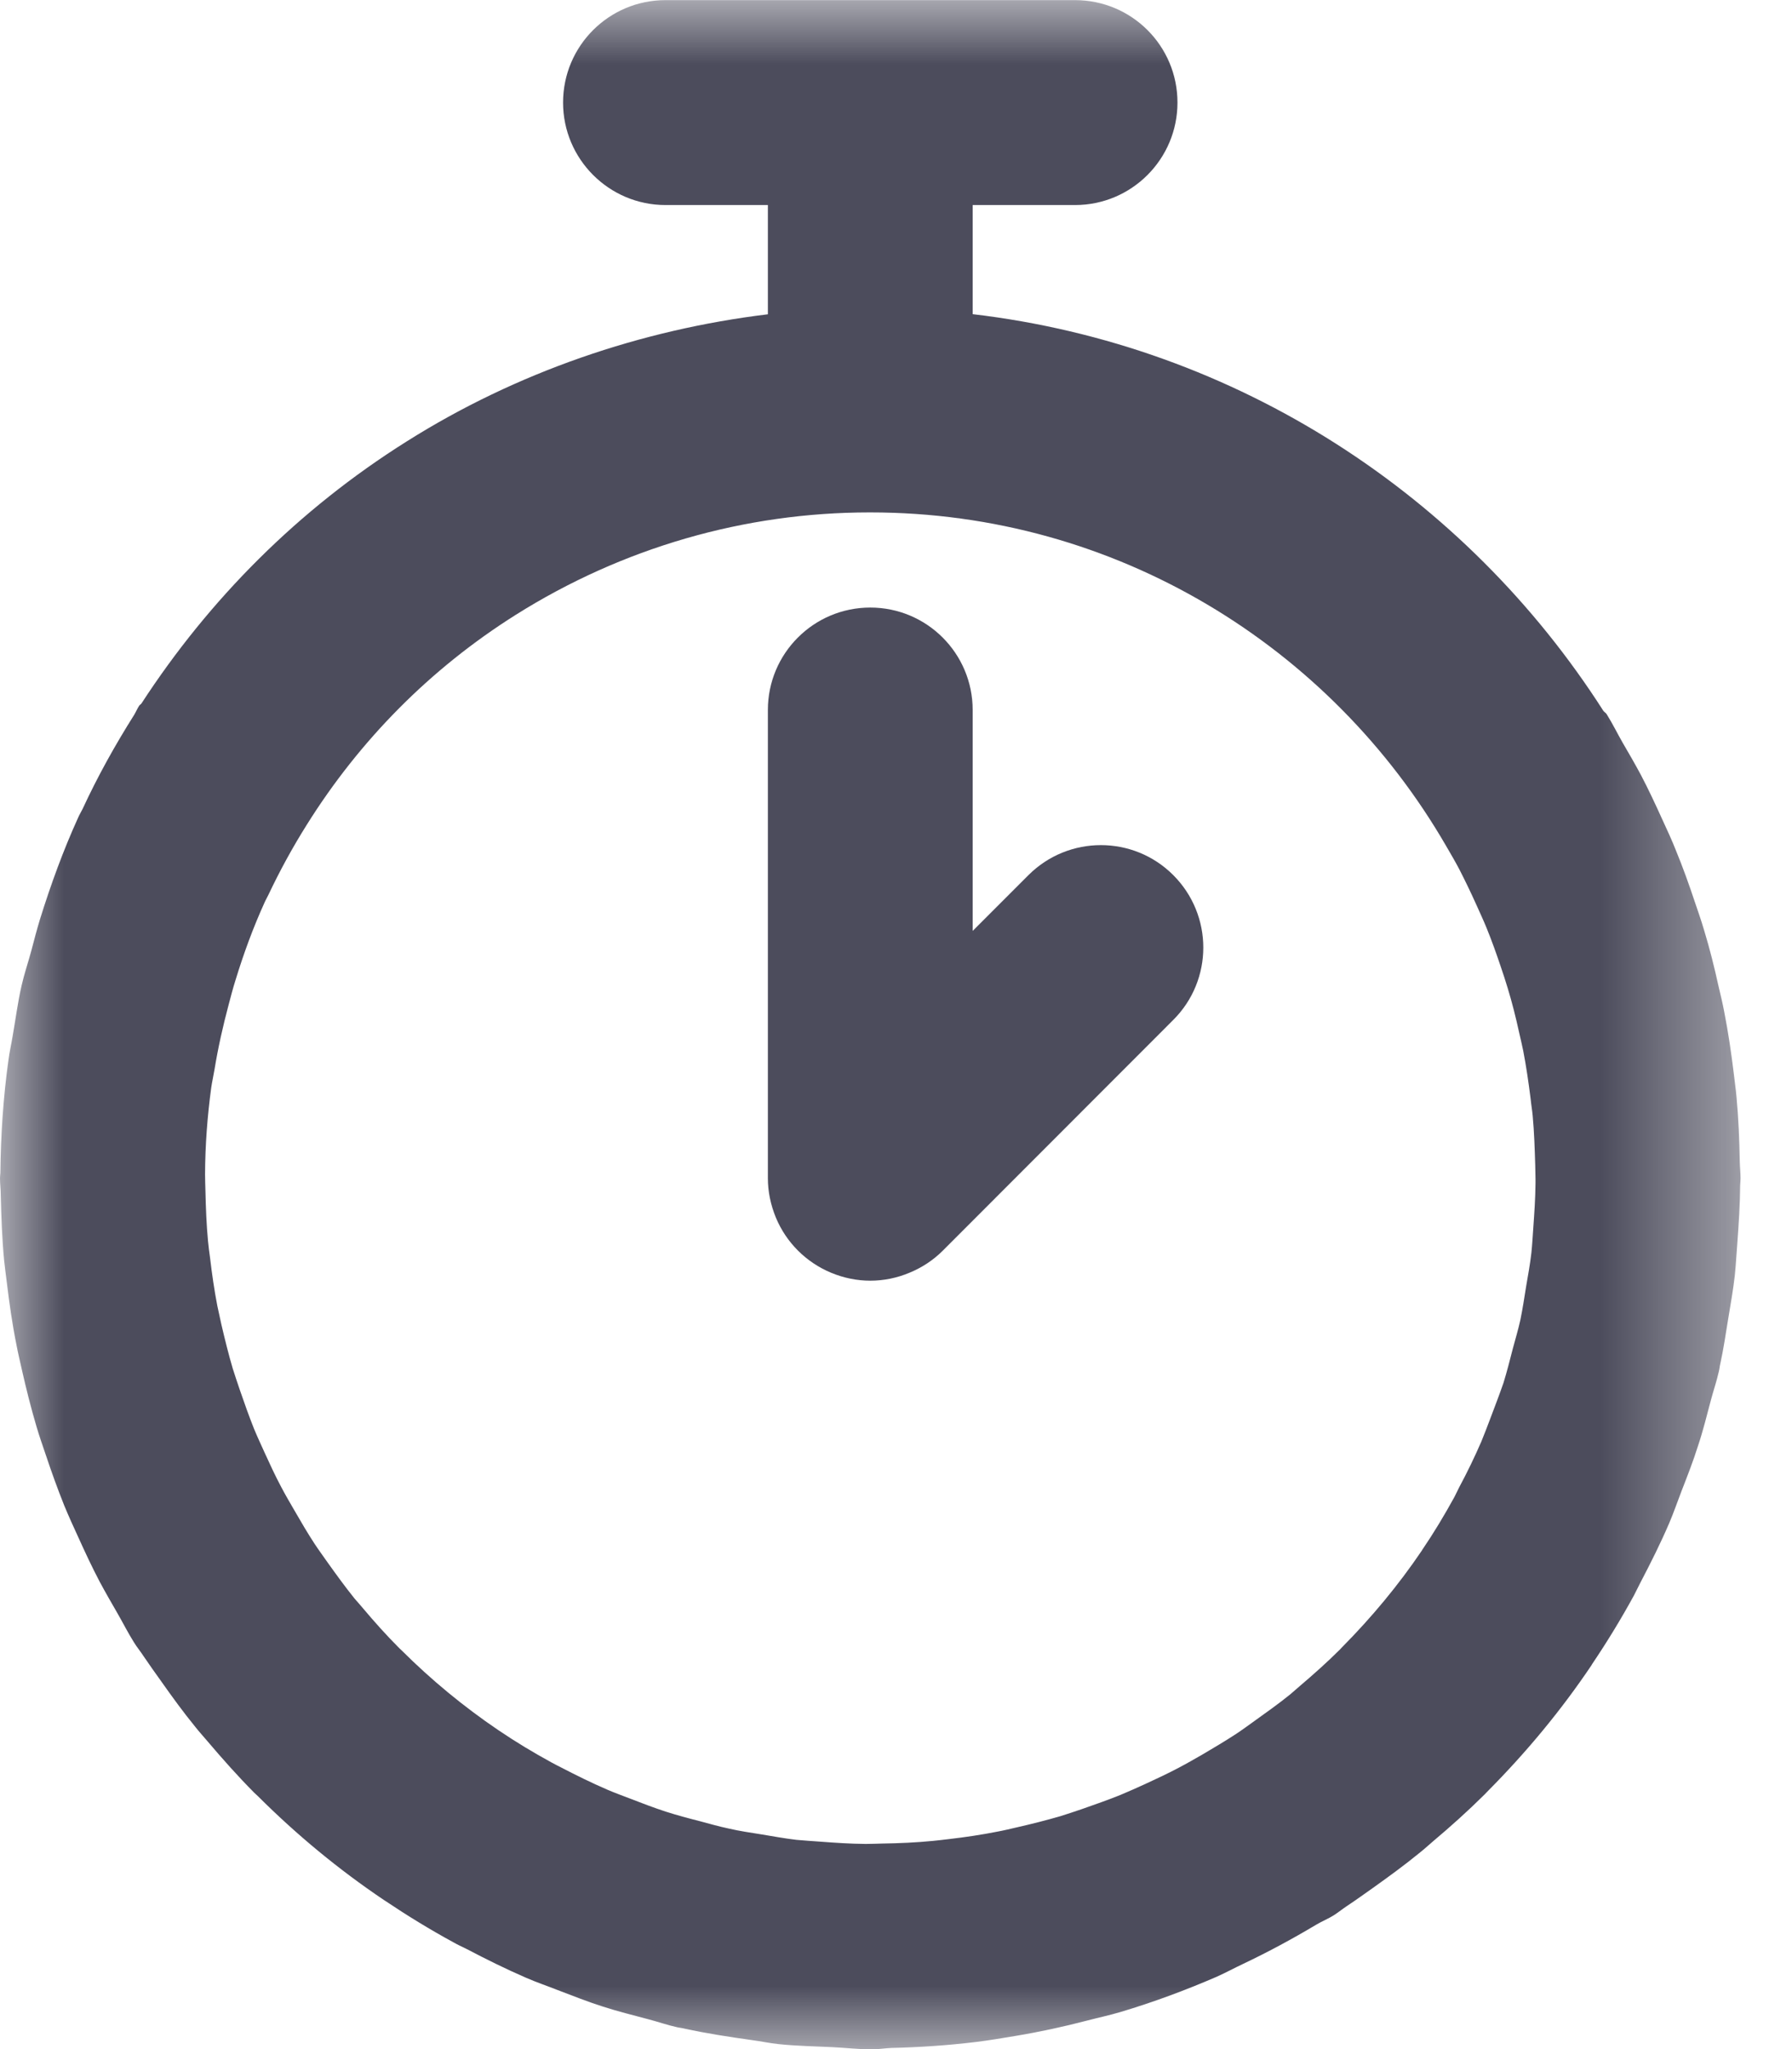
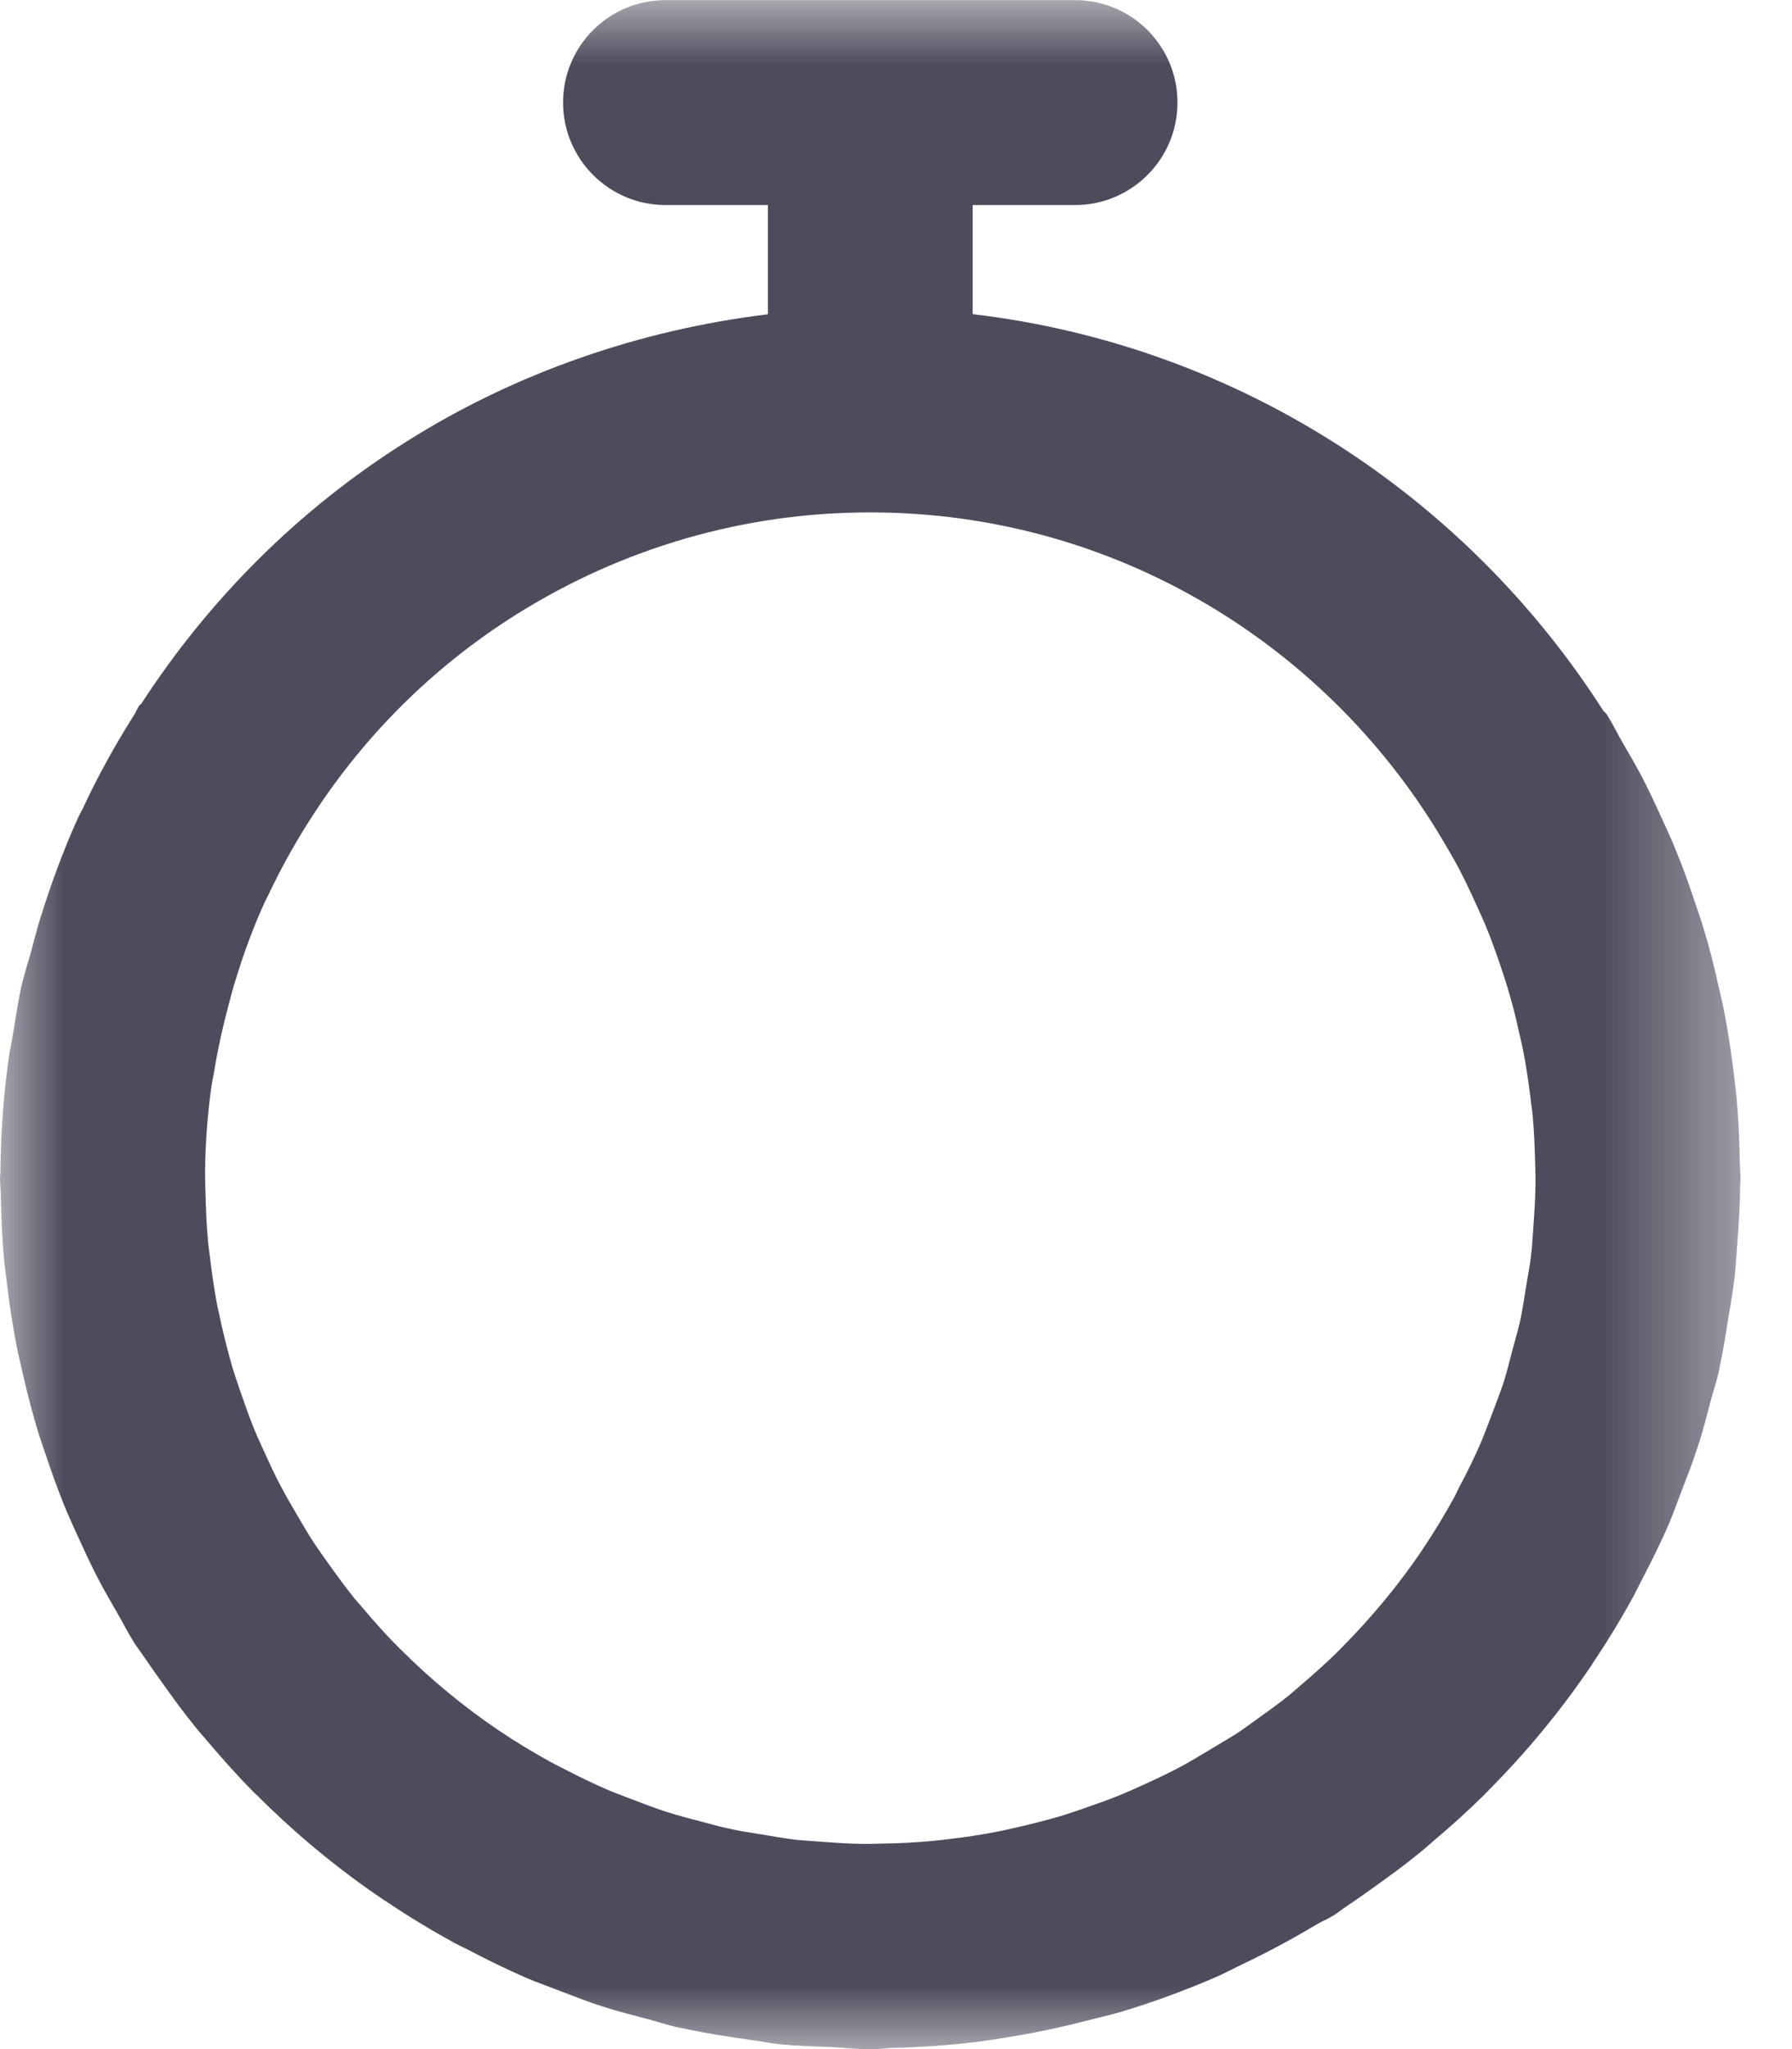
<svg xmlns="http://www.w3.org/2000/svg" xmlns:xlink="http://www.w3.org/1999/xlink" width="14px" height="16px" viewBox="0 0 14 16" version="1.1">
  <title>Group 6</title>
  <desc>Created with Sketch.</desc>
  <defs>
    <polygon id="path-1" points="8e-05 -0.001 13.598 -0.001 13.598 16 8e-05 16" />
  </defs>
  <g id="Page-1" stroke="none" stroke-width="1" fill="none" fill-rule="evenodd">
    <g id="Desktop-HD---Home-Page" transform="translate(-569, -6635)">
      <g id="Actualités" transform="translate(151, 6326)">
        <g id="Article-à-la-UNe" transform="translate(0, 121)">
          <g id="Timing" transform="translate(418, 188)">
            <g id="Group-6" transform="translate(0, 0)">
              <g id="Group-3" transform="translate(0, 0.002)">
                <mask id="mask-2" fill="white">
                  <use xlink:href="#path-1" />
                </mask>
                <g id="Clip-2" />
-                 <path d="M4.029,4.799 C4.862,4.275 5.816,3.999 6.794,3.999 L6.795,3.999 C6.797,3.999 6.798,3.999 6.799,3.999 C8.72,3.999 10.397,5.048 11.297,6.602 C11.333,6.664 11.369,6.725 11.402,6.788 C11.447,6.876 11.49,6.965 11.531,7.056 C11.559,7.119 11.588,7.18 11.614,7.244 C11.654,7.342 11.69,7.443 11.724,7.544 C11.743,7.6 11.762,7.657 11.779,7.714 C11.813,7.826 11.842,7.94 11.867,8.055 C11.878,8.104 11.89,8.152 11.9,8.202 C11.924,8.326 11.942,8.451 11.958,8.578 C11.962,8.621 11.97,8.665 11.974,8.709 C11.986,8.837 11.99,8.968 11.994,9.098 C11.994,9.145 11.997,9.192 11.996,9.24 C11.995,9.356 11.987,9.47 11.979,9.584 C11.974,9.649 11.971,9.715 11.964,9.78 C11.954,9.868 11.938,9.955 11.923,10.042 C11.909,10.13 11.896,10.216 11.878,10.304 C11.861,10.38 11.839,10.454 11.819,10.528 C11.796,10.618 11.773,10.708 11.746,10.796 C11.714,10.888 11.679,10.979 11.645,11.069 C11.621,11.132 11.598,11.194 11.573,11.254 C11.52,11.376 11.462,11.496 11.399,11.613 C11.386,11.638 11.375,11.664 11.362,11.688 C11.284,11.83 11.201,11.968 11.111,12.1 L11.109,12.104 C10.925,12.376 10.715,12.628 10.485,12.86 C10.479,12.866 10.474,12.872 10.469,12.877 C10.369,12.977 10.263,13.071 10.155,13.163 C10.13,13.184 10.106,13.206 10.08,13.228 C9.99,13.301 9.894,13.369 9.799,13.437 C9.75,13.472 9.703,13.507 9.654,13.539 C9.57,13.594 9.483,13.645 9.397,13.696 C9.334,13.732 9.272,13.768 9.209,13.801 C9.122,13.847 9.034,13.888 8.945,13.929 C8.881,13.958 8.817,13.987 8.752,14.014 C8.655,14.053 8.555,14.088 8.455,14.123 C8.398,14.142 8.341,14.162 8.282,14.18 C8.171,14.212 8.057,14.241 7.942,14.267 C7.894,14.278 7.846,14.29 7.797,14.299 C7.671,14.324 7.544,14.343 7.415,14.358 C7.374,14.363 7.332,14.368 7.291,14.372 C7.159,14.385 7.026,14.391 6.892,14.393 C6.849,14.394 6.806,14.396 6.762,14.396 C6.642,14.395 6.524,14.387 6.406,14.378 C6.344,14.373 6.282,14.37 6.221,14.364 C6.13,14.353 6.042,14.337 5.952,14.322 C5.866,14.308 5.779,14.296 5.694,14.276 C5.618,14.26 5.544,14.239 5.47,14.219 C5.379,14.196 5.29,14.172 5.202,14.144 C5.11,14.114 5.018,14.079 4.928,14.044 C4.866,14.02 4.804,13.998 4.744,13.972 C4.621,13.919 4.502,13.86 4.384,13.799 C4.359,13.786 4.334,13.774 4.309,13.76 C4.168,13.683 4.03,13.6 3.897,13.51 L3.894,13.508 C3.622,13.324 3.369,13.115 3.137,12.884 C3.131,12.879 3.126,12.874 3.12,12.868 C3.02,12.768 2.926,12.663 2.835,12.555 C2.814,12.529 2.791,12.505 2.77,12.48 C2.696,12.388 2.628,12.294 2.56,12.199 C2.526,12.15 2.491,12.103 2.458,12.053 C2.403,11.969 2.352,11.882 2.302,11.795 C2.266,11.733 2.23,11.672 2.197,11.609 C2.15,11.521 2.109,11.432 2.067,11.34 C2.039,11.278 2.01,11.216 1.984,11.153 C1.945,11.055 1.909,10.954 1.874,10.852 C1.855,10.796 1.836,10.74 1.818,10.683 C1.785,10.571 1.757,10.457 1.73,10.342 C1.72,10.293 1.708,10.244 1.698,10.195 C1.674,10.071 1.656,9.946 1.641,9.819 C1.635,9.776 1.629,9.732 1.625,9.688 C1.613,9.56 1.608,9.43 1.605,9.299 C1.604,9.255 1.602,9.211 1.602,9.167 C1.603,8.94 1.62,8.715 1.65,8.492 C1.657,8.444 1.668,8.396 1.676,8.348 C1.704,8.177 1.742,8.009 1.786,7.844 C1.803,7.779 1.82,7.714 1.84,7.651 C1.903,7.445 1.977,7.243 2.066,7.047 C2.075,7.026 2.087,7.006 2.097,6.985 C2.186,6.797 2.286,6.614 2.398,6.436 C2.807,5.783 3.357,5.222 4.029,4.799 M13.553,9.959 C13.562,9.874 13.566,9.788 13.573,9.703 C13.584,9.552 13.594,9.402 13.595,9.252 C13.596,9.233 13.598,9.216 13.598,9.199 C13.598,9.155 13.593,9.112 13.592,9.068 C13.589,8.898 13.582,8.728 13.566,8.559 C13.561,8.5 13.552,8.444 13.546,8.387 C13.526,8.222 13.502,8.058 13.47,7.896 C13.458,7.831 13.442,7.767 13.427,7.703 C13.394,7.553 13.357,7.404 13.312,7.257 C13.29,7.182 13.264,7.109 13.239,7.035 C13.195,6.903 13.148,6.772 13.095,6.643 C13.062,6.559 13.024,6.477 12.986,6.395 C12.933,6.278 12.879,6.162 12.819,6.048 C12.774,5.964 12.726,5.881 12.678,5.799 C12.635,5.724 12.598,5.648 12.553,5.576 C12.546,5.564 12.533,5.558 12.526,5.548 C11.453,3.871 9.669,2.695 7.599,2.451 L7.599,1.599 L8.399,1.599 C8.841,1.599 9.199,1.24 9.199,0.799 C9.199,0.356 8.841,-0.001 8.399,-0.001 L5.199,-0.001 C4.758,-0.001 4.399,0.356 4.399,0.799 C4.399,1.24 4.758,1.599 5.199,1.599 L5.999,1.599 L5.999,2.452 C5.01,2.572 4.035,2.904 3.177,3.445 C2.33,3.977 1.634,4.678 1.105,5.491 C1.1,5.498 1.092,5.501 1.087,5.509 C1.072,5.532 1.062,5.557 1.048,5.58 C0.899,5.816 0.763,6.06 0.645,6.315 C0.634,6.337 0.621,6.358 0.611,6.381 C0.494,6.638 0.397,6.904 0.312,7.177 C0.287,7.259 0.266,7.341 0.244,7.424 C0.22,7.513 0.19,7.6 0.169,7.692 C0.139,7.823 0.122,7.955 0.099,8.087 C0.089,8.149 0.074,8.212 0.066,8.276 C0.025,8.569 0.006,8.864 0.003,9.157 C0.002,9.171 8e-05,9.184 8e-05,9.199 C8e-05,9.242 0.006,9.285 0.006,9.329 C0.01,9.499 0.016,9.668 0.032,9.838 C0.038,9.896 0.046,9.952 0.053,10.01 C0.073,10.175 0.096,10.339 0.129,10.501 C0.141,10.566 0.157,10.63 0.171,10.694 C0.205,10.844 0.242,10.992 0.286,11.14 C0.308,11.215 0.334,11.288 0.359,11.362 C0.403,11.494 0.45,11.624 0.502,11.754 C0.537,11.838 0.574,11.92 0.612,12.002 C0.665,12.119 0.719,12.235 0.779,12.349 C0.824,12.433 0.872,12.516 0.92,12.599 C0.962,12.672 1,12.748 1.046,12.821 C1.069,12.859 1.097,12.892 1.121,12.929 C1.166,12.996 1.213,13.061 1.26,13.127 C1.346,13.249 1.434,13.37 1.529,13.486 C1.558,13.523 1.59,13.557 1.62,13.593 C1.738,13.732 1.858,13.867 1.986,13.996 C1.995,14.005 2.006,14.015 2.016,14.024 C2.318,14.325 2.646,14.596 2.998,14.833 C3.002,14.836 3.006,14.838 3.009,14.84 C3.182,14.956 3.358,15.064 3.542,15.164 C3.575,15.183 3.61,15.199 3.645,15.216 C3.797,15.296 3.951,15.372 4.11,15.441 C4.19,15.476 4.273,15.504 4.354,15.536 C4.473,15.581 4.59,15.628 4.71,15.666 C4.827,15.704 4.946,15.733 5.065,15.765 C5.142,15.785 5.215,15.811 5.293,15.828 C5.311,15.832 5.329,15.833 5.347,15.838 C5.521,15.876 5.698,15.903 5.876,15.928 C5.945,15.937 6.013,15.952 6.082,15.959 C6.222,15.974 6.364,15.976 6.506,15.983 C6.608,15.988 6.71,16 6.812,16 C6.862,16 6.913,15.991 6.964,15.989 C7.185,15.984 7.404,15.969 7.62,15.943 C7.727,15.93 7.833,15.912 7.94,15.894 C8.126,15.863 8.31,15.823 8.49,15.776 C8.578,15.753 8.668,15.734 8.755,15.708 C9.013,15.631 9.263,15.538 9.508,15.432 C9.577,15.401 9.643,15.365 9.711,15.333 C9.907,15.24 10.098,15.137 10.284,15.026 C10.329,14.999 10.378,14.98 10.422,14.952 C10.459,14.928 10.493,14.9 10.53,14.876 C10.597,14.832 10.662,14.784 10.728,14.738 C10.85,14.651 10.971,14.563 11.086,14.469 C11.123,14.44 11.158,14.408 11.194,14.377 C11.333,14.26 11.468,14.139 11.596,14.012 C11.606,14.002 11.615,13.992 11.626,13.981 C11.926,13.679 12.197,13.352 12.434,13 C12.436,12.996 12.438,12.992 12.441,12.988 C12.557,12.816 12.665,12.639 12.765,12.456 C12.783,12.422 12.799,12.387 12.817,12.353 C12.897,12.2 12.974,12.047 13.042,11.888 C13.076,11.808 13.105,11.724 13.136,11.643 C13.182,11.525 13.228,11.408 13.266,11.287 C13.305,11.171 13.334,11.052 13.366,10.932 C13.386,10.856 13.412,10.782 13.429,10.705 C13.434,10.685 13.435,10.665 13.44,10.646 C13.465,10.532 13.482,10.415 13.501,10.299 C13.52,10.185 13.54,10.072 13.553,9.959" id="Fill-1" fill="#4C4C5C" mask="url(#mask-2)" />
+                 <path d="M4.029,4.799 C4.862,4.275 5.816,3.999 6.794,3.999 L6.795,3.999 C6.797,3.999 6.798,3.999 6.799,3.999 C8.72,3.999 10.397,5.048 11.297,6.602 C11.333,6.664 11.369,6.725 11.402,6.788 C11.447,6.876 11.49,6.965 11.531,7.056 C11.559,7.119 11.588,7.18 11.614,7.244 C11.654,7.342 11.69,7.443 11.724,7.544 C11.743,7.6 11.762,7.657 11.779,7.714 C11.813,7.826 11.842,7.94 11.867,8.055 C11.878,8.104 11.89,8.152 11.9,8.202 C11.924,8.326 11.942,8.451 11.958,8.578 C11.962,8.621 11.97,8.665 11.974,8.709 C11.986,8.837 11.99,8.968 11.994,9.098 C11.994,9.145 11.997,9.192 11.996,9.24 C11.995,9.356 11.987,9.47 11.979,9.584 C11.974,9.649 11.971,9.715 11.964,9.78 C11.954,9.868 11.938,9.955 11.923,10.042 C11.909,10.13 11.896,10.216 11.878,10.304 C11.861,10.38 11.839,10.454 11.819,10.528 C11.796,10.618 11.773,10.708 11.746,10.796 C11.714,10.888 11.679,10.979 11.645,11.069 C11.621,11.132 11.598,11.194 11.573,11.254 C11.52,11.376 11.462,11.496 11.399,11.613 C11.386,11.638 11.375,11.664 11.362,11.688 C11.284,11.83 11.201,11.968 11.111,12.1 L11.109,12.104 C10.925,12.376 10.715,12.628 10.485,12.86 C10.479,12.866 10.474,12.872 10.469,12.877 C10.369,12.977 10.263,13.071 10.155,13.163 C10.13,13.184 10.106,13.206 10.08,13.228 C9.99,13.301 9.894,13.369 9.799,13.437 C9.75,13.472 9.703,13.507 9.654,13.539 C9.334,13.732 9.272,13.768 9.209,13.801 C9.122,13.847 9.034,13.888 8.945,13.929 C8.881,13.958 8.817,13.987 8.752,14.014 C8.655,14.053 8.555,14.088 8.455,14.123 C8.398,14.142 8.341,14.162 8.282,14.18 C8.171,14.212 8.057,14.241 7.942,14.267 C7.894,14.278 7.846,14.29 7.797,14.299 C7.671,14.324 7.544,14.343 7.415,14.358 C7.374,14.363 7.332,14.368 7.291,14.372 C7.159,14.385 7.026,14.391 6.892,14.393 C6.849,14.394 6.806,14.396 6.762,14.396 C6.642,14.395 6.524,14.387 6.406,14.378 C6.344,14.373 6.282,14.37 6.221,14.364 C6.13,14.353 6.042,14.337 5.952,14.322 C5.866,14.308 5.779,14.296 5.694,14.276 C5.618,14.26 5.544,14.239 5.47,14.219 C5.379,14.196 5.29,14.172 5.202,14.144 C5.11,14.114 5.018,14.079 4.928,14.044 C4.866,14.02 4.804,13.998 4.744,13.972 C4.621,13.919 4.502,13.86 4.384,13.799 C4.359,13.786 4.334,13.774 4.309,13.76 C4.168,13.683 4.03,13.6 3.897,13.51 L3.894,13.508 C3.622,13.324 3.369,13.115 3.137,12.884 C3.131,12.879 3.126,12.874 3.12,12.868 C3.02,12.768 2.926,12.663 2.835,12.555 C2.814,12.529 2.791,12.505 2.77,12.48 C2.696,12.388 2.628,12.294 2.56,12.199 C2.526,12.15 2.491,12.103 2.458,12.053 C2.403,11.969 2.352,11.882 2.302,11.795 C2.266,11.733 2.23,11.672 2.197,11.609 C2.15,11.521 2.109,11.432 2.067,11.34 C2.039,11.278 2.01,11.216 1.984,11.153 C1.945,11.055 1.909,10.954 1.874,10.852 C1.855,10.796 1.836,10.74 1.818,10.683 C1.785,10.571 1.757,10.457 1.73,10.342 C1.72,10.293 1.708,10.244 1.698,10.195 C1.674,10.071 1.656,9.946 1.641,9.819 C1.635,9.776 1.629,9.732 1.625,9.688 C1.613,9.56 1.608,9.43 1.605,9.299 C1.604,9.255 1.602,9.211 1.602,9.167 C1.603,8.94 1.62,8.715 1.65,8.492 C1.657,8.444 1.668,8.396 1.676,8.348 C1.704,8.177 1.742,8.009 1.786,7.844 C1.803,7.779 1.82,7.714 1.84,7.651 C1.903,7.445 1.977,7.243 2.066,7.047 C2.075,7.026 2.087,7.006 2.097,6.985 C2.186,6.797 2.286,6.614 2.398,6.436 C2.807,5.783 3.357,5.222 4.029,4.799 M13.553,9.959 C13.562,9.874 13.566,9.788 13.573,9.703 C13.584,9.552 13.594,9.402 13.595,9.252 C13.596,9.233 13.598,9.216 13.598,9.199 C13.598,9.155 13.593,9.112 13.592,9.068 C13.589,8.898 13.582,8.728 13.566,8.559 C13.561,8.5 13.552,8.444 13.546,8.387 C13.526,8.222 13.502,8.058 13.47,7.896 C13.458,7.831 13.442,7.767 13.427,7.703 C13.394,7.553 13.357,7.404 13.312,7.257 C13.29,7.182 13.264,7.109 13.239,7.035 C13.195,6.903 13.148,6.772 13.095,6.643 C13.062,6.559 13.024,6.477 12.986,6.395 C12.933,6.278 12.879,6.162 12.819,6.048 C12.774,5.964 12.726,5.881 12.678,5.799 C12.635,5.724 12.598,5.648 12.553,5.576 C12.546,5.564 12.533,5.558 12.526,5.548 C11.453,3.871 9.669,2.695 7.599,2.451 L7.599,1.599 L8.399,1.599 C8.841,1.599 9.199,1.24 9.199,0.799 C9.199,0.356 8.841,-0.001 8.399,-0.001 L5.199,-0.001 C4.758,-0.001 4.399,0.356 4.399,0.799 C4.399,1.24 4.758,1.599 5.199,1.599 L5.999,1.599 L5.999,2.452 C5.01,2.572 4.035,2.904 3.177,3.445 C2.33,3.977 1.634,4.678 1.105,5.491 C1.1,5.498 1.092,5.501 1.087,5.509 C1.072,5.532 1.062,5.557 1.048,5.58 C0.899,5.816 0.763,6.06 0.645,6.315 C0.634,6.337 0.621,6.358 0.611,6.381 C0.494,6.638 0.397,6.904 0.312,7.177 C0.287,7.259 0.266,7.341 0.244,7.424 C0.22,7.513 0.19,7.6 0.169,7.692 C0.139,7.823 0.122,7.955 0.099,8.087 C0.089,8.149 0.074,8.212 0.066,8.276 C0.025,8.569 0.006,8.864 0.003,9.157 C0.002,9.171 8e-05,9.184 8e-05,9.199 C8e-05,9.242 0.006,9.285 0.006,9.329 C0.01,9.499 0.016,9.668 0.032,9.838 C0.038,9.896 0.046,9.952 0.053,10.01 C0.073,10.175 0.096,10.339 0.129,10.501 C0.141,10.566 0.157,10.63 0.171,10.694 C0.205,10.844 0.242,10.992 0.286,11.14 C0.308,11.215 0.334,11.288 0.359,11.362 C0.403,11.494 0.45,11.624 0.502,11.754 C0.537,11.838 0.574,11.92 0.612,12.002 C0.665,12.119 0.719,12.235 0.779,12.349 C0.824,12.433 0.872,12.516 0.92,12.599 C0.962,12.672 1,12.748 1.046,12.821 C1.069,12.859 1.097,12.892 1.121,12.929 C1.166,12.996 1.213,13.061 1.26,13.127 C1.346,13.249 1.434,13.37 1.529,13.486 C1.558,13.523 1.59,13.557 1.62,13.593 C1.738,13.732 1.858,13.867 1.986,13.996 C1.995,14.005 2.006,14.015 2.016,14.024 C2.318,14.325 2.646,14.596 2.998,14.833 C3.002,14.836 3.006,14.838 3.009,14.84 C3.182,14.956 3.358,15.064 3.542,15.164 C3.575,15.183 3.61,15.199 3.645,15.216 C3.797,15.296 3.951,15.372 4.11,15.441 C4.19,15.476 4.273,15.504 4.354,15.536 C4.473,15.581 4.59,15.628 4.71,15.666 C4.827,15.704 4.946,15.733 5.065,15.765 C5.142,15.785 5.215,15.811 5.293,15.828 C5.311,15.832 5.329,15.833 5.347,15.838 C5.521,15.876 5.698,15.903 5.876,15.928 C5.945,15.937 6.013,15.952 6.082,15.959 C6.222,15.974 6.364,15.976 6.506,15.983 C6.608,15.988 6.71,16 6.812,16 C6.862,16 6.913,15.991 6.964,15.989 C7.185,15.984 7.404,15.969 7.62,15.943 C7.727,15.93 7.833,15.912 7.94,15.894 C8.126,15.863 8.31,15.823 8.49,15.776 C8.578,15.753 8.668,15.734 8.755,15.708 C9.013,15.631 9.263,15.538 9.508,15.432 C9.577,15.401 9.643,15.365 9.711,15.333 C9.907,15.24 10.098,15.137 10.284,15.026 C10.329,14.999 10.378,14.98 10.422,14.952 C10.459,14.928 10.493,14.9 10.53,14.876 C10.597,14.832 10.662,14.784 10.728,14.738 C10.85,14.651 10.971,14.563 11.086,14.469 C11.123,14.44 11.158,14.408 11.194,14.377 C11.333,14.26 11.468,14.139 11.596,14.012 C11.606,14.002 11.615,13.992 11.626,13.981 C11.926,13.679 12.197,13.352 12.434,13 C12.436,12.996 12.438,12.992 12.441,12.988 C12.557,12.816 12.665,12.639 12.765,12.456 C12.783,12.422 12.799,12.387 12.817,12.353 C12.897,12.2 12.974,12.047 13.042,11.888 C13.076,11.808 13.105,11.724 13.136,11.643 C13.182,11.525 13.228,11.408 13.266,11.287 C13.305,11.171 13.334,11.052 13.366,10.932 C13.386,10.856 13.412,10.782 13.429,10.705 C13.434,10.685 13.435,10.665 13.44,10.646 C13.465,10.532 13.482,10.415 13.501,10.299 C13.52,10.185 13.54,10.072 13.553,9.959" id="Fill-1" fill="#4C4C5C" mask="url(#mask-2)" />
              </g>
-               <path d="M6.493,9.938 C6.592,9.979 6.695,10 6.799,10 C6.904,10 7.007,9.979 7.105,9.938 C7.203,9.898 7.292,9.839 7.365,9.766 L9.166,7.964 C9.479,7.652 9.479,7.146 9.166,6.833 C8.854,6.521 8.348,6.521 8.035,6.833 L7.599,7.269 L7.599,5.544 C7.599,5.102 7.241,4.744 6.799,4.744 C6.357,4.744 5.999,5.102 5.999,5.544 L5.999,9.2 C5.999,9.305 6.021,9.408 6.061,9.506 C6.142,9.702 6.298,9.857 6.493,9.938" id="Fill-4" fill="#4C4C5C" />
            </g>
          </g>
        </g>
      </g>
    </g>
  </g>
</svg>